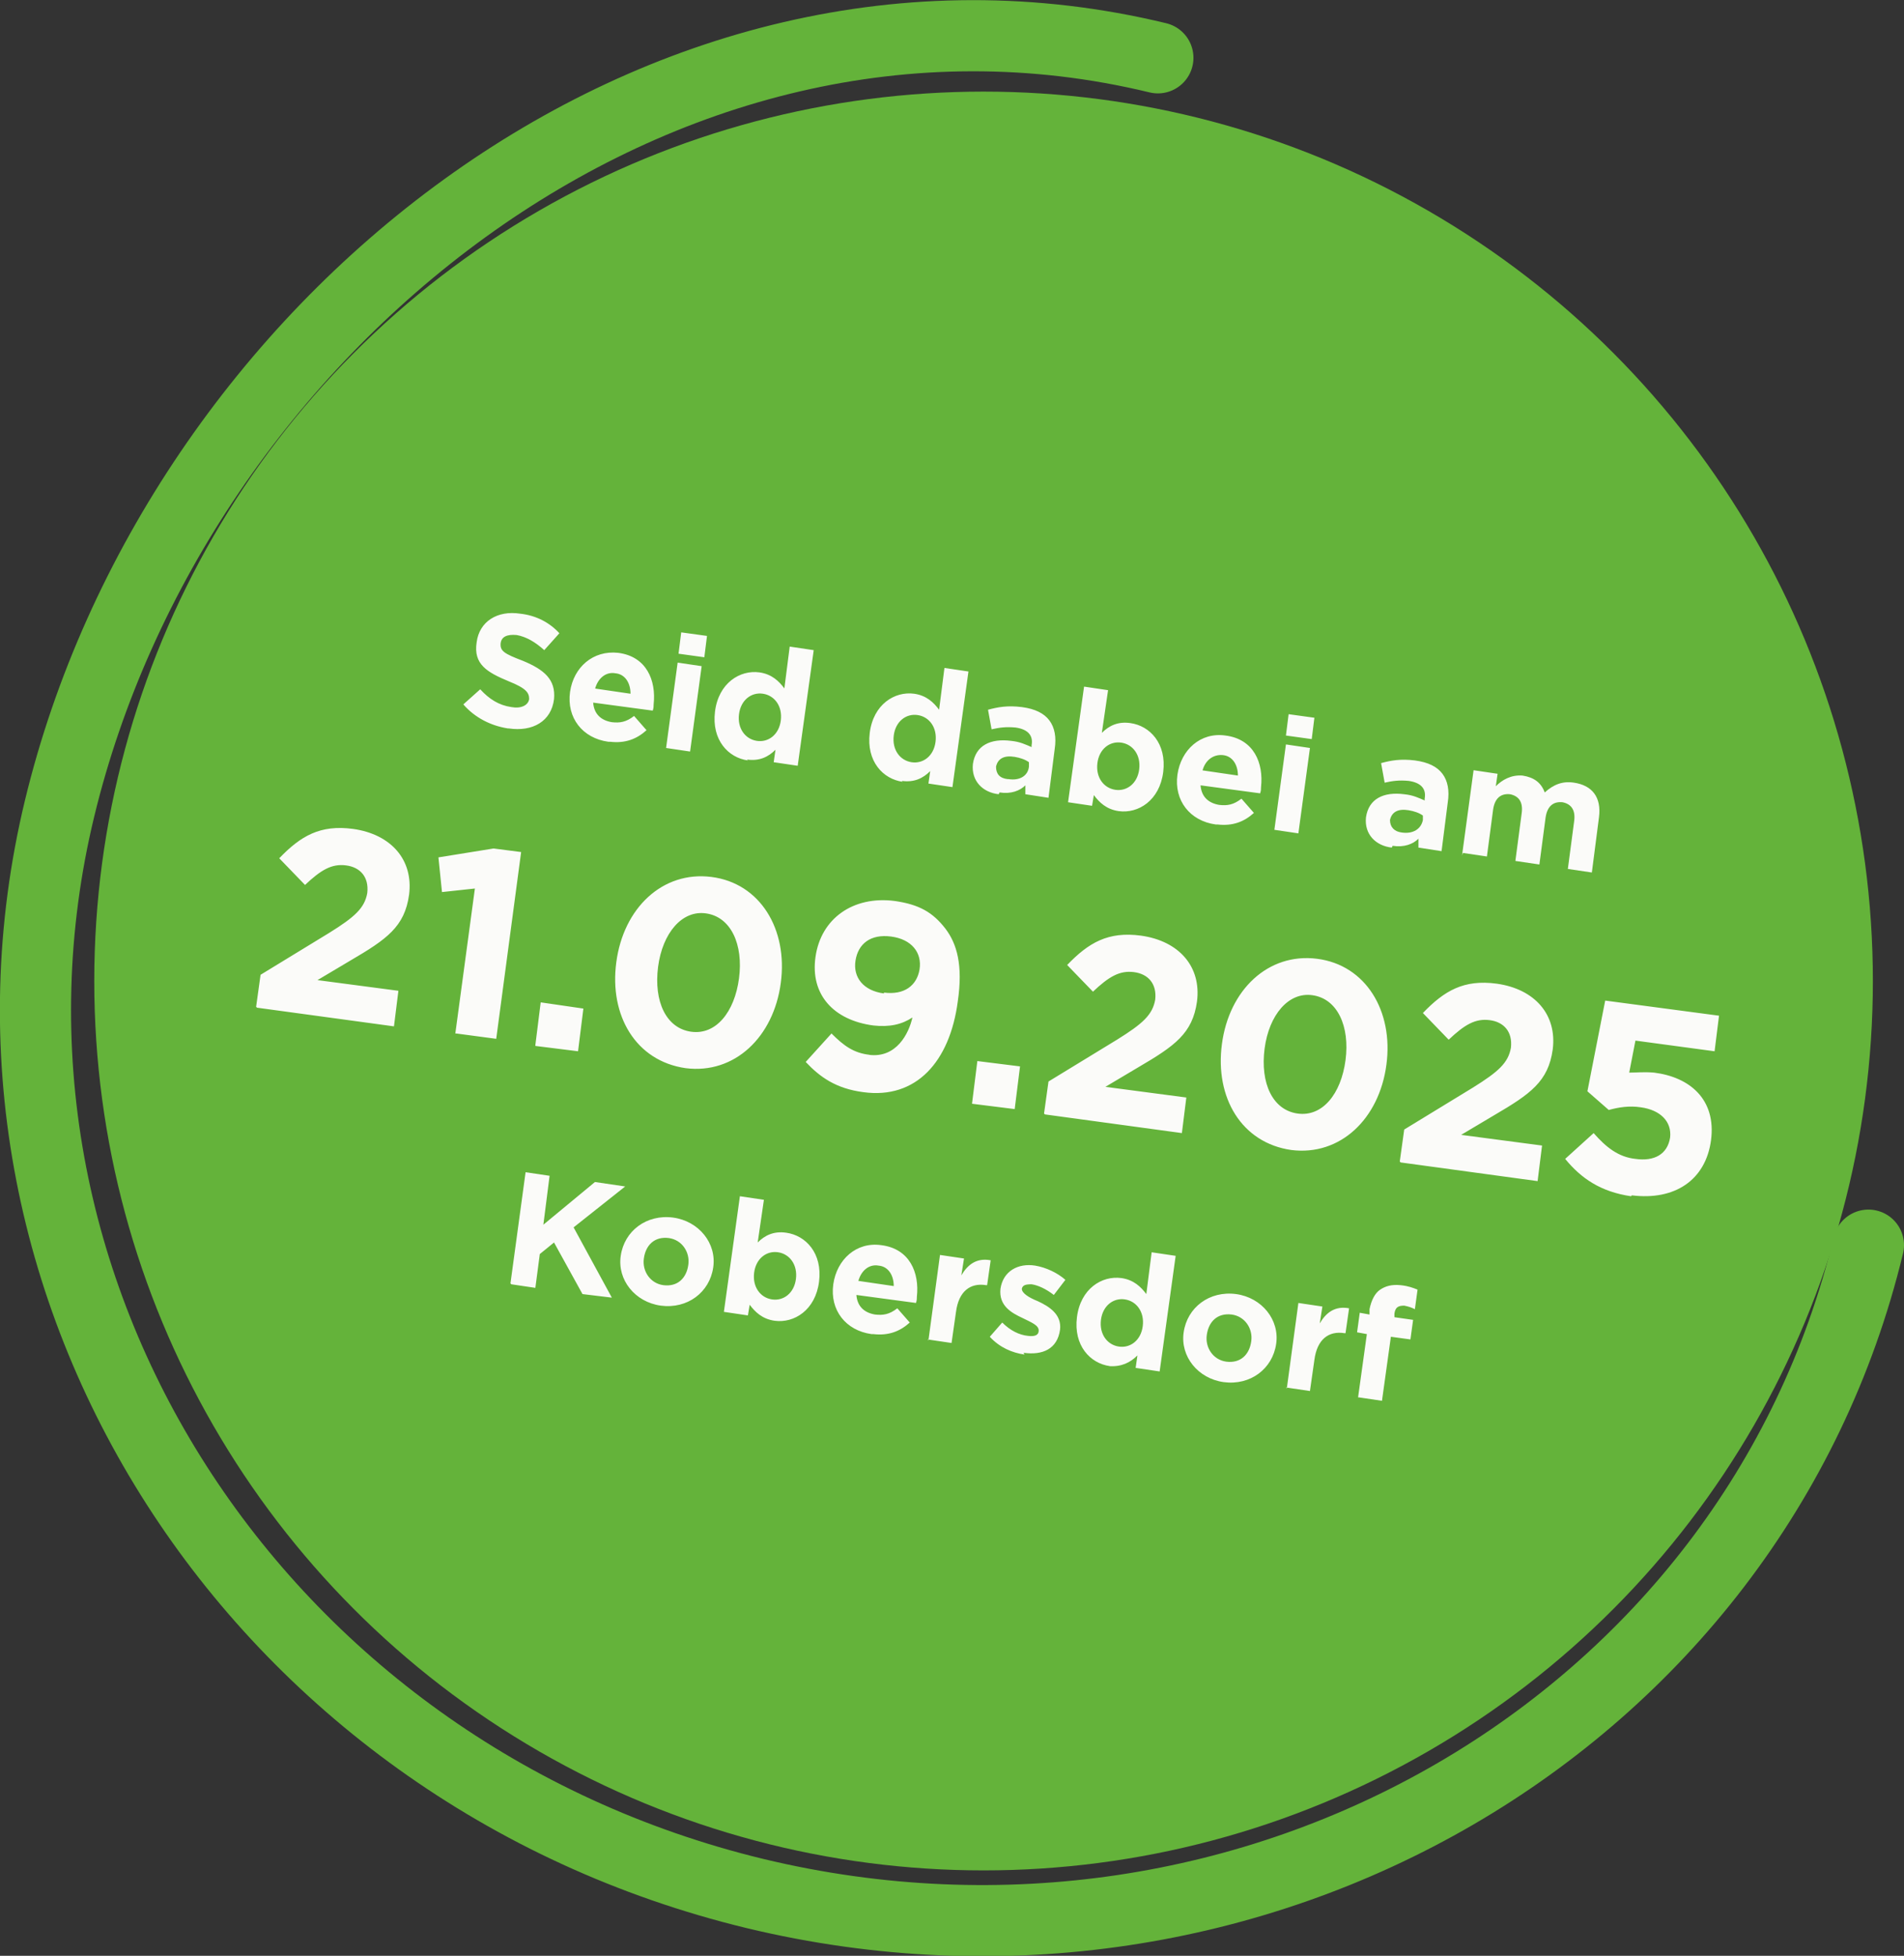
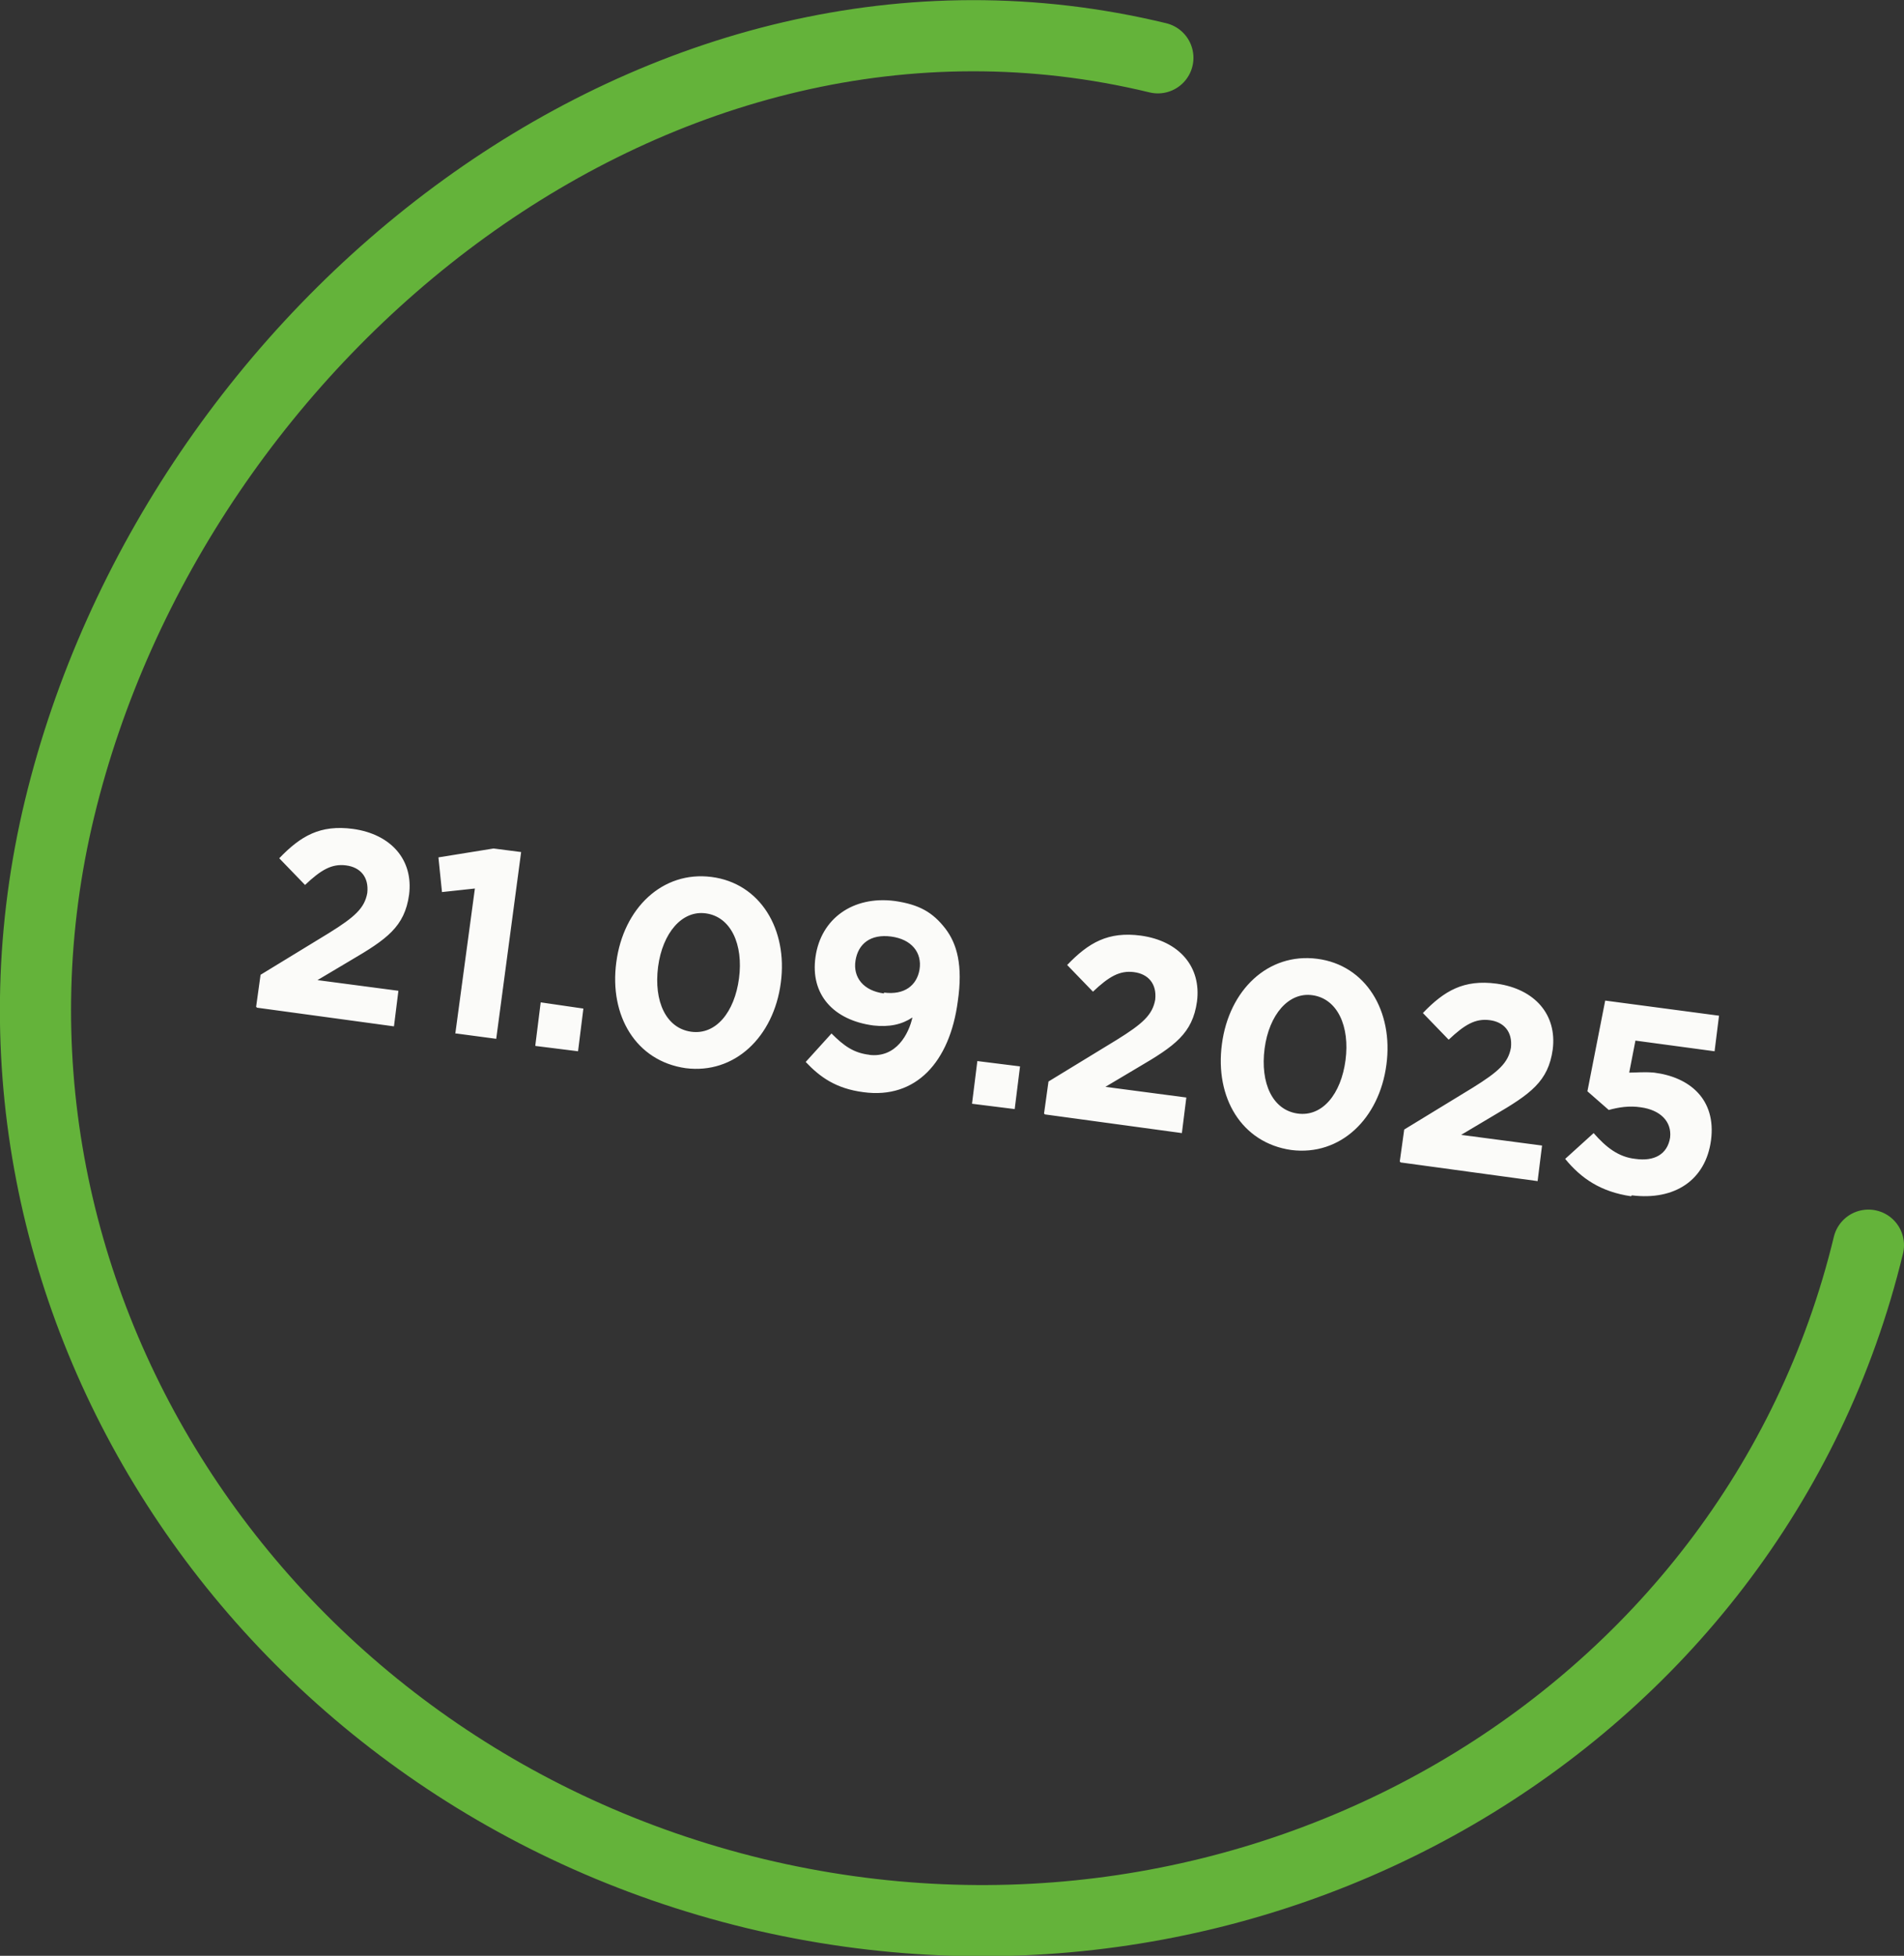
<svg xmlns="http://www.w3.org/2000/svg" id="Ebene_1" width="214.1" height="219.9" version="1.1" viewBox="0 0 214.1 219.9">
  <rect x="0" y="0" width="214.1" height="219.9" fill="#333333" stroke="none" />
  <defs>
    <style>
      .st0 {
        fill: none;
        stroke: #64b33a;
        stroke-linecap: round;
        stroke-miterlimit: 10;
        stroke-width: 8px;
      }

      .st1 {
        fill: #64b33a;
      }

      .st2 {
        fill: #fbfbf9;
      }
    </style>
  </defs>
-   <circle class="st1" cx="110.6" cy="110.3" r="100" />
  <path class="st0" d="M210.1,140c-13,53.8-69.1,86.4-125.2,72.9C28.7,199.3-6.3,144.7,6.7,90.9,19.7,37.1,74-7.1,130.2,6.5" />
  <path class="st2" d="M28.8,113.2l.5-3.6,7.7-4.7c2.9-1.8,4-2.8,4.3-4.5.2-1.8-.8-2.9-2.4-3.1-1.6-.2-2.8.5-4.6,2.2l-2.9-3c2.4-2.5,4.6-3.8,8.3-3.3,4.3.6,6.8,3.5,6.3,7.4h0c-.5,3.6-2.5,5-6.6,7.4l-3.7,2.2,9.1,1.2-.5,4-15.4-2.1ZM51.2,116.2l2.2-16.3-3.7.4-.4-3.9,6.2-1,3.1.4-2.8,21-4.5-.6ZM60.2,117.5l.6-4.8,4.8.7-.6,4.8-4.8-.6ZM77.1,120.1c-5.6-.8-8.6-5.9-7.8-11.9h0c.8-6.1,5.2-10.3,10.7-9.6,5.5.7,8.6,5.9,7.8,11.9h0c-.8,6.1-5.2,10.3-10.7,9.6ZM77.7,116c2.8.4,4.9-2.2,5.4-6h0c.5-3.8-.9-6.9-3.7-7.3-2.7-.4-4.9,2.2-5.4,6h0c-.5,3.9.9,6.9,3.7,7.3ZM97.7,118.6c3.1.4,4.5-2.4,4.9-4.2-1.2.8-2.6,1.1-4.4.9-4.5-.6-7.1-3.5-6.5-7.7h0c.6-4.3,4.2-6.9,8.9-6.3,2.8.4,4.3,1.3,5.7,3.1,1.3,1.7,2,4.1,1.4,8.2h0c-.9,6.8-4.7,11-10.6,10.2-3.1-.4-4.9-1.7-6.5-3.4l2.9-3.2c1.4,1.4,2.5,2.2,4.3,2.4ZM99.4,111.6c2.3.3,3.7-.8,4-2.6h0c.3-1.9-.9-3.4-3.2-3.7-2.3-.3-3.7.8-4,2.7h0c-.3,1.9.9,3.4,3.2,3.7ZM109.3,124.1l.6-4.8,4.8.6-.6,4.8-4.8-.6ZM117.4,125.2l.5-3.6,7.7-4.7c2.9-1.8,4-2.8,4.3-4.5.2-1.8-.8-2.9-2.4-3.1-1.6-.2-2.8.5-4.6,2.2l-2.9-3c2.4-2.5,4.6-3.8,8.3-3.3,4.3.6,6.8,3.5,6.3,7.4h0c-.5,3.6-2.5,5-6.6,7.4l-3.7,2.2,9.1,1.2-.5,4-15.4-2.1ZM145.2,129.3c-5.6-.8-8.6-5.9-7.8-11.9h0c.8-6.1,5.2-10.3,10.7-9.6,5.5.7,8.6,5.9,7.8,11.9h0c-.8,6.1-5.2,10.3-10.7,9.6ZM145.9,125.2c2.8.4,4.9-2.2,5.4-6h0c.5-3.8-.9-6.9-3.7-7.3-2.7-.4-4.9,2.2-5.4,6h0c-.5,3.9.9,6.9,3.7,7.3ZM157.4,130.6l.5-3.6,7.7-4.7c2.9-1.8,4-2.8,4.3-4.5.2-1.8-.8-2.9-2.4-3.1-1.6-.2-2.8.5-4.6,2.2l-2.9-3c2.4-2.5,4.6-3.8,8.3-3.3,4.3.6,6.8,3.5,6.3,7.4h0c-.5,3.6-2.5,5-6.6,7.4l-3.7,2.2,9.1,1.2-.5,4-15.4-2.1ZM183.4,134.5c-3.4-.5-5.6-2-7.4-4.2l3.2-2.9c1.4,1.6,2.8,2.7,4.7,2.9,2.1.3,3.6-.5,3.9-2.4h0c.2-1.8-1.1-3.1-3.3-3.4-1.3-.2-2.5,0-3.6.3l-2.4-2.1,2-10.2,12.8,1.7-.5,4-8.9-1.2-.7,3.6c.9,0,1.6-.1,2.8,0,4,.5,7,3,6.4,7.6h0c-.6,4.5-4.1,6.8-8.9,6.2Z" />
-   <path class="st2" d="M57.4,144.3l1.7-12.5,2.7.4-.7,5.5,5.8-4.8,3.4.5-5.8,4.6,4.3,7.9-3.3-.4-3.2-5.8-1.6,1.3-.5,3.8-2.7-.4ZM74.3,146.8c-2.9-.4-4.9-2.9-4.5-5.6h0c.4-2.8,2.9-4.7,5.9-4.3,2.9.4,4.9,2.9,4.5,5.6h0c-.4,2.8-2.9,4.7-5.9,4.3ZM74.6,144.5c1.6.2,2.6-.8,2.8-2.3h0c.2-1.4-.7-2.8-2.2-3-1.6-.2-2.6.8-2.8,2.3h0c-.2,1.4.7,2.8,2.2,3ZM87.1,148.5c-1.4-.2-2.2-1-2.8-1.8l-.2,1.2-2.7-.4,1.8-13,2.7.4-.7,4.8c.8-.8,1.8-1.3,3.2-1.1,2.2.3,4.1,2.3,3.7,5.5h0c-.4,3.2-2.8,4.7-5,4.4ZM86.8,146.1c1.3.2,2.5-.7,2.7-2.3h0c.2-1.6-.7-2.8-2-3-1.3-.2-2.5.7-2.7,2.3h0c-.2,1.6.7,2.8,2,3ZM98,150c-2.9-.4-4.7-2.7-4.3-5.6h0c.4-2.8,2.6-4.8,5.4-4.4,3.2.4,4.3,3.1,4,5.8,0,.2,0,.4-.1.7l-6.7-.9c.1,1.3.9,2,2.1,2.2.9.1,1.6,0,2.5-.7l1.4,1.6c-1.1,1-2.4,1.5-4.1,1.3ZM96.4,144l4.1.6c0-1.2-.6-2.2-1.7-2.3-1.1-.2-2,.6-2.3,1.8ZM104.4,150.7l1.3-9.6,2.7.4-.3,1.9c.7-1.2,1.7-2,3.3-1.7l-.4,2.8h-.1c-1.8-.3-3.1.7-3.4,3l-.5,3.5-2.7-.4ZM115.2,152.3c-1.4-.2-2.8-.8-3.9-2l1.4-1.6c.9.9,1.9,1.4,2.9,1.5.8.1,1.2-.1,1.2-.6h0c0-.6-.8-.9-1.8-1.4-1.3-.6-2.7-1.4-2.5-3.3h0c.3-2,2-2.9,3.9-2.6,1.2.2,2.5.8,3.4,1.6l-1.3,1.7c-.9-.7-1.8-1.1-2.5-1.2-.7,0-1,.1-1.1.5h0c0,.5.8,1,1.8,1.4,1.3.6,2.7,1.5,2.5,3.2h0c-.3,2.2-2,2.9-4.1,2.6ZM124.8,153.6c-2.2-.3-4.1-2.3-3.7-5.5h0c.4-3.2,2.8-4.7,5-4.4,1.4.2,2.2,1,2.8,1.8l.6-4.7,2.7.4-1.8,13-2.7-.4.2-1.4c-.8.8-1.8,1.3-3.2,1.2ZM125.8,151.4c1.3.2,2.5-.7,2.7-2.3h0c.2-1.6-.7-2.8-2-3-1.3-.2-2.5.7-2.7,2.3h0c-.2,1.6.7,2.8,2,3ZM137.6,155.4c-2.9-.4-4.9-2.9-4.5-5.6h0c.4-2.8,2.9-4.7,5.9-4.3,2.9.4,4.9,2.9,4.5,5.6h0c-.4,2.8-2.9,4.7-5.9,4.3ZM137.9,153.1c1.6.2,2.6-.8,2.8-2.3h0c.2-1.4-.7-2.8-2.2-3-1.6-.2-2.6.8-2.8,2.3h0c-.2,1.4.7,2.8,2.2,3ZM144.7,156.1l1.3-9.6,2.7.4-.3,1.9c.7-1.2,1.7-2,3.3-1.7l-.4,2.8h-.1c-1.8-.3-3.1.7-3.4,3l-.5,3.5-2.7-.4ZM152.7,157.2l1-7.2-1.1-.2.3-2.2,1.1.2v-.6c.2-1,.6-1.8,1.2-2.2.6-.4,1.3-.6,2.3-.5.9.1,1.4.3,1.9.5l-.3,2.2c-.4-.2-.7-.3-1.2-.4-.7,0-1,.2-1.1.9v.4c0,0,2.1.3,2.1.3l-.3,2.2-2.2-.3-1,7.2-2.7-.4Z" />
-   <path class="st2" d="M57.1,81.9c-1.9-.3-3.7-1.2-5-2.7l1.9-1.7c1,1.1,2.1,1.8,3.5,2,1.1.2,1.9-.2,2-.9h0c0-.7-.3-1.2-2.3-2-2.4-1-4-1.9-3.6-4.4h0c.3-2.3,2.3-3.6,4.9-3.2,1.8.2,3.3,1,4.4,2.2l-1.7,1.9c-1-.9-2-1.5-3.1-1.7-1.1-.1-1.7.2-1.8.9h0c-.1.9.4,1.2,2.5,2,2.4,1,3.7,2.1,3.5,4.3h0c-.3,2.5-2.4,3.7-5.1,3.3ZM68.4,83.4c-2.9-.4-4.7-2.7-4.3-5.6h0c.4-2.8,2.6-4.7,5.4-4.4,3.2.4,4.3,3.1,4,5.8,0,.2,0,.4-.1.7l-6.7-.9c.1,1.3.9,2,2.1,2.2.9.1,1.6,0,2.5-.7l1.4,1.6c-1.1,1-2.4,1.5-4.1,1.3ZM66.8,77.4l4.1.6c0-1.2-.6-2.2-1.7-2.3-1.1-.2-2,.6-2.3,1.8ZM76.3,73.5l.3-2.4,2.9.4-.3,2.4-2.9-.4ZM74.9,84.1l1.3-9.6,2.7.4-1.3,9.6-2.7-.4ZM84.1,85.5c-2.2-.3-4.1-2.3-3.7-5.5h0c.4-3.2,2.8-4.7,5-4.4,1.4.2,2.2,1,2.8,1.8l.6-4.7,2.7.4-1.8,13-2.7-.4.2-1.4c-.8.8-1.8,1.3-3.2,1.1ZM85.1,83.3c1.3.2,2.5-.7,2.7-2.3h0c.2-1.6-.7-2.8-2-3-1.3-.2-2.5.7-2.7,2.3h0c-.2,1.6.7,2.8,2,3ZM101.5,87.9c-2.2-.3-4.1-2.3-3.7-5.5h0c.4-3.2,2.8-4.7,5-4.4,1.4.2,2.2,1,2.8,1.8l.6-4.7,2.7.4-1.8,13-2.7-.4.2-1.4c-.8.8-1.8,1.3-3.2,1.1ZM102.5,85.7c1.3.2,2.5-.7,2.7-2.3h0c.2-1.6-.7-2.8-2-3-1.3-.2-2.5.7-2.7,2.3h0c-.2,1.6.7,2.8,2,3ZM112.3,89.3c-1.8-.2-3.1-1.5-2.9-3.4h0c.3-2.1,2-2.9,4.3-2.6,1,.1,1.6.4,2.3.7v-.2c.2-1.1-.4-1.8-1.8-2-1.1-.1-1.8,0-2.7.2l-.4-2.2c1.1-.3,2.2-.5,3.8-.3,1.5.2,2.5.7,3.1,1.5.6.8.8,1.9.6,3.2l-.7,5.5-2.6-.4v-1c-.6.6-1.6,1-2.9.8ZM113.4,87.6c1.3.2,2.2-.4,2.3-1.4v-.5c-.4-.3-1-.5-1.6-.6-1.2-.2-1.9.2-2.1,1.1h0c0,.8.4,1.3,1.3,1.4ZM125.8,91.2c-1.4-.2-2.2-1-2.8-1.8l-.2,1.2-2.7-.4,1.8-13,2.7.4-.7,4.8c.8-.8,1.8-1.3,3.2-1.1,2.2.3,4.1,2.3,3.7,5.5h0c-.4,3.2-2.8,4.7-5,4.4ZM125.4,88.8c1.3.2,2.5-.7,2.7-2.3h0c.2-1.6-.7-2.8-2-3-1.3-.2-2.5.7-2.7,2.3h0c-.2,1.6.7,2.8,2,3ZM136.7,92.7c-2.9-.4-4.7-2.7-4.3-5.6h0c.4-2.8,2.6-4.8,5.4-4.4,3.2.4,4.3,3.1,4,5.8,0,.2,0,.4-.1.7l-6.7-.9c.1,1.3.9,2,2.1,2.2.9.1,1.6,0,2.5-.7l1.4,1.6c-1.1,1-2.4,1.5-4.1,1.3ZM135.1,86.6l4.1.6c0-1.2-.6-2.2-1.7-2.3s-2,.6-2.3,1.8ZM144.6,82.7l.3-2.4,2.9.4-.3,2.4-2.9-.4ZM143.3,93.3l1.3-9.6,2.7.4-1.3,9.6-2.7-.4ZM156.5,95.3c-1.8-.2-3.1-1.5-2.9-3.4h0c.3-2.1,2-2.9,4.3-2.6,1,.1,1.6.4,2.3.7v-.2c.2-1.1-.4-1.8-1.8-2-1.1-.1-1.8,0-2.7.2l-.4-2.2c1.1-.3,2.2-.5,3.8-.3,1.5.2,2.5.7,3.1,1.5.6.8.8,1.9.6,3.2l-.7,5.5-2.6-.4v-1c-.6.6-1.6,1-2.9.8ZM157.6,93.6c1.3.2,2.2-.4,2.4-1.4v-.5c-.4-.3-1-.5-1.6-.6-1.2-.2-1.9.2-2.1,1.1h0c0,.8.5,1.3,1.3,1.4ZM164.4,96.2l1.3-9.6,2.7.4-.2,1.4c.7-.7,1.7-1.3,3-1.2,1.3.2,2.1.8,2.5,1.9,1-.9,2-1.3,3.3-1.1,2,.3,3.1,1.6,2.8,3.9l-.8,6.2-2.7-.4.7-5.3c.2-1.3-.3-2-1.3-2.2-1-.1-1.7.4-1.9,1.7l-.7,5.3-2.7-.4.7-5.3c.2-1.3-.3-2-1.3-2.2-1-.1-1.7.4-1.9,1.7l-.7,5.3-2.7-.4Z" />
</svg>